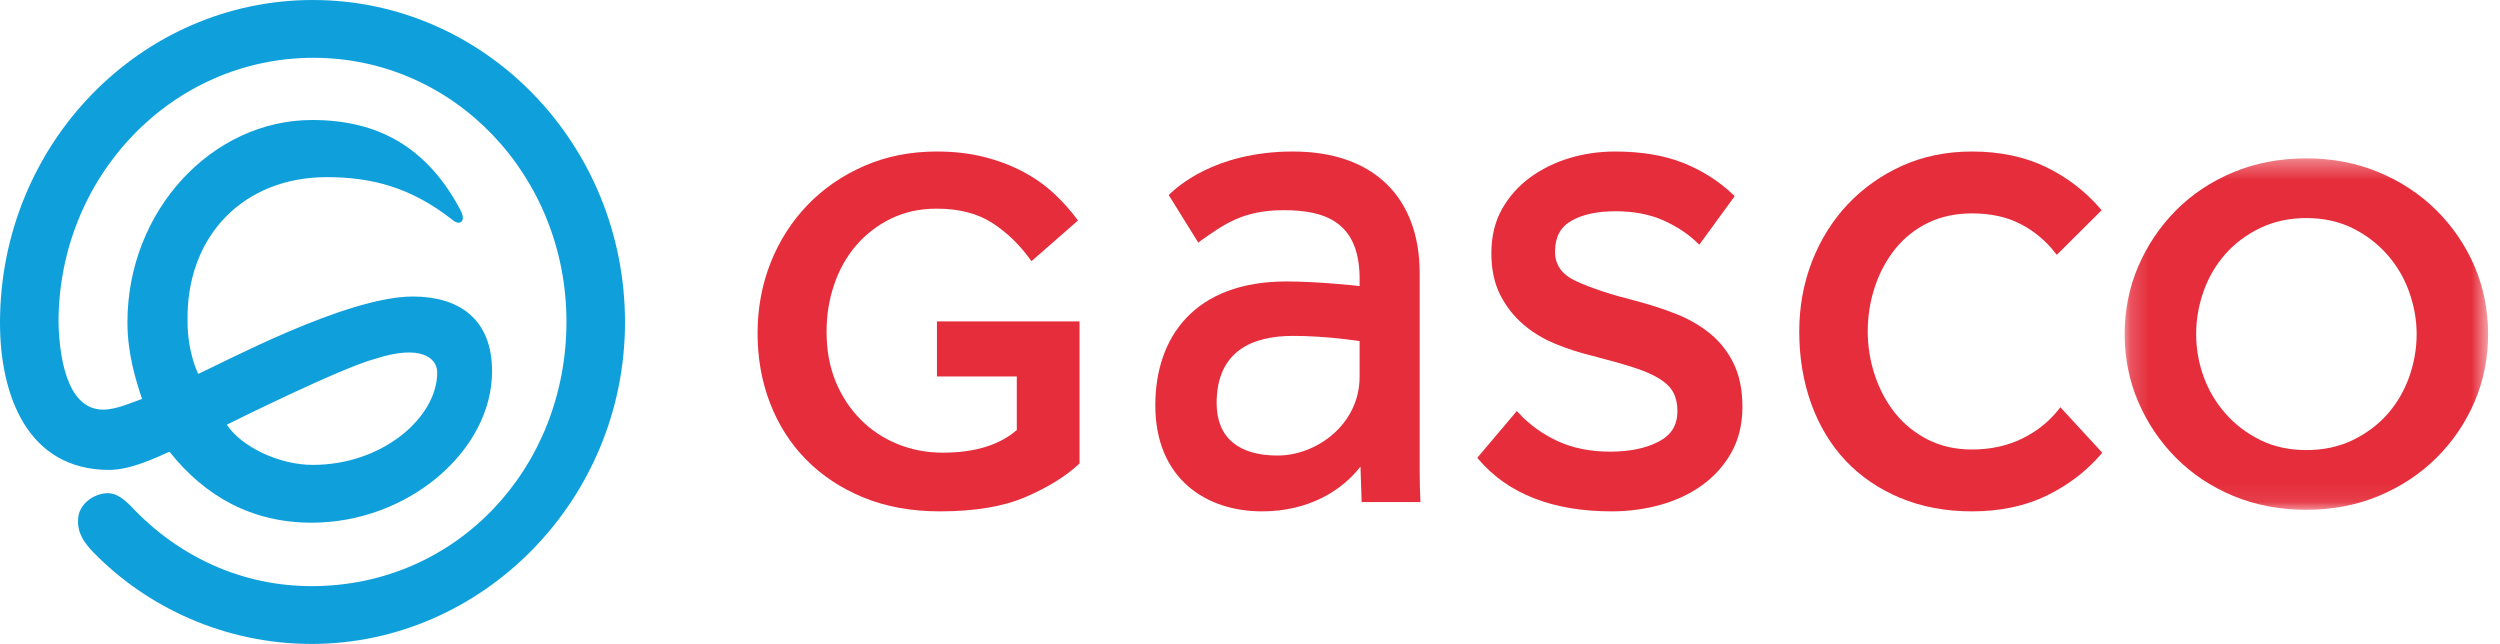
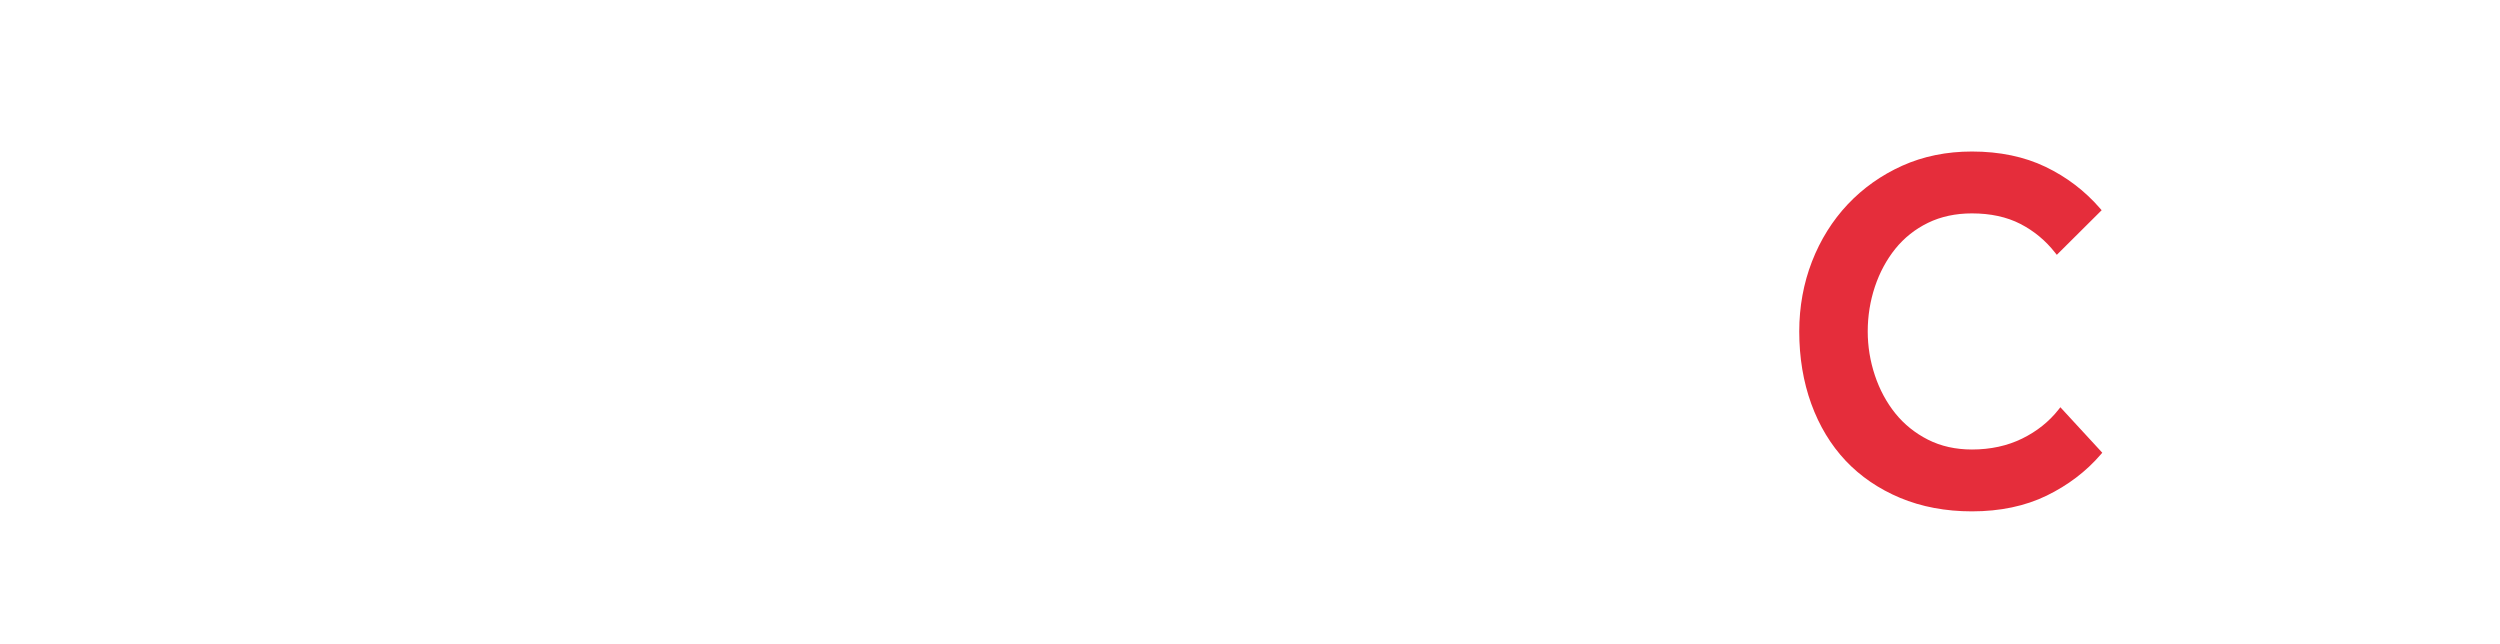
<svg xmlns="http://www.w3.org/2000/svg" xmlns:xlink="http://www.w3.org/1999/xlink" width="132px" height="34px" viewBox="0 0 132 34" version="1.1">
  <title>5559542C-E359-42AC-A504-693078F78F79</title>
  <defs>
-     <polygon id="path-1" points="0.182 0.361 19.372 0.361 19.372 18.918 0.182 18.918" />
-   </defs>
+     </defs>
  <g id="Page-1" stroke="none" stroke-width="1" fill="none" fill-rule="evenodd">
    <g id="Home-Beat-2020" transform="translate(-666, -4809)">
      <g id="logo-gasco" transform="translate(666, 4809)">
-         <path d="M91.548,19.22 C91.25,18.597 90.837,18.067 90.325,17.639 C89.816,17.216 89.217,16.865 88.544,16.596 C87.881,16.331 87.154,16.093 86.379,15.888 C85.088,15.565 84.03,15.217 83.236,14.853 C82.475,14.507 82.106,13.997 82.106,13.293 C82.106,12.53 82.382,12 82.95,11.669 C83.534,11.326 84.326,11.154 85.302,11.154 C86.26,11.154 87.107,11.317 87.824,11.635 C88.54,11.957 89.146,12.357 89.623,12.825 L89.722,12.921 L91.593,10.356 L91.503,10.271 C90.748,9.555 89.858,8.992 88.859,8.596 C87.858,8.2 86.65,8 85.267,8 C84.444,8 83.638,8.117 82.874,8.346 C82.107,8.576 81.407,8.921 80.792,9.368 C80.174,9.82 79.674,10.384 79.304,11.041 C78.932,11.704 78.744,12.487 78.744,13.369 C78.744,14.222 78.902,14.965 79.214,15.575 C79.523,16.183 79.934,16.707 80.435,17.133 C80.933,17.558 81.503,17.903 82.13,18.158 C82.746,18.412 83.382,18.618 84.015,18.771 C84.895,18.997 85.639,19.206 86.228,19.394 C86.809,19.579 87.282,19.784 87.633,20.007 C87.973,20.221 88.217,20.465 88.357,20.734 C88.497,21.003 88.568,21.33 88.568,21.709 C88.568,22.443 88.248,22.967 87.589,23.312 C86.911,23.668 86.048,23.847 85.022,23.847 C83.972,23.847 83.036,23.66 82.24,23.29 C81.442,22.918 80.749,22.418 80.182,21.802 L80.089,21.702 L78,24.173 L78.079,24.265 C79.633,26.08 81.993,27 85.092,27 C85.983,27 86.852,26.884 87.675,26.654 C88.501,26.425 89.242,26.075 89.881,25.612 C90.523,25.149 91.041,24.567 91.423,23.883 C91.806,23.195 92,22.386 92,21.48 C92,20.604 91.849,19.844 91.548,19.22" id="Fill-1" fill="#E52D3B" />
        <path d="M108.787,21.502 L108.693,21.623 C108.192,22.261 107.545,22.778 106.768,23.158 C105.993,23.539 105.101,23.734 104.118,23.734 C103.257,23.734 102.478,23.559 101.8,23.216 C101.121,22.872 100.542,22.407 100.076,21.83 C99.61,21.251 99.246,20.577 98.995,19.824 C98.744,19.073 98.616,18.29 98.616,17.5 C98.616,16.686 98.744,15.891 98.995,15.137 C99.246,14.386 99.61,13.711 100.076,13.132 C100.542,12.557 101.12,12.096 101.798,11.766 C102.477,11.435 103.257,11.267 104.118,11.267 C105.099,11.267 105.959,11.454 106.673,11.821 C107.389,12.19 108.007,12.7 108.507,13.339 L108.6,13.455 L110.967,11.1 L110.883,11.003 C110.087,10.082 109.119,9.344 108.004,8.809 C106.886,8.272 105.579,8 104.118,8 C102.78,8 101.542,8.253 100.437,8.751 C99.334,9.248 98.366,9.934 97.559,10.79 C96.753,11.646 96.118,12.662 95.672,13.81 C95.227,14.958 95,16.199 95,17.5 C95,18.877 95.214,20.161 95.634,21.319 C96.056,22.482 96.666,23.492 97.449,24.325 C98.232,25.156 99.201,25.816 100.33,26.289 C101.457,26.76 102.731,27 104.118,27 C105.603,27 106.93,26.721 108.059,26.172 C109.187,25.623 110.15,24.892 110.92,23.997 L111,23.904 L108.787,21.502 Z" id="Fill-3" fill="#E52D3B" />
        <g id="Group-7" transform="translate(112, 8)">
          <mask id="mask-2" fill="white">
            <use xlink:href="#path-1" />
          </mask>
          <g id="Clip-6" />
          <path d="M18.651,6.053 C18.171,4.942 17.496,3.951 16.642,3.105 C15.788,2.257 14.764,1.581 13.6,1.095 C12.435,0.607 11.149,0.361 9.777,0.361 C8.38,0.361 7.083,0.607 5.917,1.095 C4.753,1.581 3.734,2.258 2.893,3.105 C2.053,3.952 1.383,4.944 0.904,6.053 C0.426,7.161 0.182,8.368 0.182,9.64 C0.182,10.913 0.426,12.12 0.904,13.227 C1.383,14.337 2.053,15.329 2.893,16.174 C3.733,17.022 4.751,17.699 5.917,18.185 C7.084,18.671 8.381,18.918 9.777,18.918 C11.148,18.918 12.434,18.671 13.6,18.185 C14.765,17.699 15.789,17.022 16.642,16.175 C17.496,15.33 18.171,14.338 18.651,13.227 C19.129,12.117 19.373,10.91 19.373,9.64 C19.373,8.371 19.129,7.164 18.651,6.053 M15.202,11.911 C14.94,12.644 14.554,13.303 14.055,13.868 C13.556,14.432 12.937,14.894 12.215,15.242 C11.494,15.588 10.674,15.764 9.777,15.764 C8.882,15.764 8.068,15.589 7.36,15.242 C6.649,14.894 6.03,14.426 5.519,13.849 C5.007,13.271 4.614,12.614 4.353,11.892 C4.09,11.17 3.957,10.41 3.957,9.64 C3.957,8.868 4.09,8.105 4.353,7.369 C4.614,6.636 5.001,5.977 5.5,5.413 C5.998,4.849 6.617,4.387 7.341,4.037 C8.062,3.692 8.882,3.514 9.777,3.514 C10.674,3.514 11.487,3.692 12.194,4.037 C12.905,4.386 13.524,4.855 14.036,5.432 C14.549,6.009 14.94,6.674 15.202,7.406 C15.464,8.142 15.599,8.893 15.599,9.64 C15.599,10.41 15.464,11.176 15.202,11.911" id="Fill-5" fill="#E52D3B" mask="url(#mask-2)" />
        </g>
-         <path d="M49.471,16.97 L57,16.97 L57,24.473 C56.282,25.143 55.333,25.732 54.157,26.239 C52.979,26.747 51.471,27 49.632,27 C48.122,27 46.775,26.755 45.587,26.266 C44.401,25.778 43.395,25.111 42.565,24.268 C41.737,23.427 41.103,22.434 40.662,21.292 C40.22,20.151 40,18.919 40,17.596 C40,16.273 40.23,15.031 40.689,13.871 C41.148,12.712 41.798,11.698 42.635,10.827 C43.472,9.958 44.471,9.269 45.63,8.762 C46.788,8.255 48.067,8 49.465,8 C50.366,8 51.195,8.095 51.95,8.285 C52.704,8.476 53.388,8.734 54.005,9.061 C54.622,9.387 55.17,9.771 55.647,10.215 C56.125,10.66 56.549,11.135 56.917,11.643 L54.461,13.79 C53.873,12.956 53.186,12.285 52.404,11.779 C51.622,11.272 50.643,11.017 49.465,11.017 C48.563,11.017 47.755,11.195 47.036,11.547 C46.319,11.901 45.708,12.372 45.202,12.962 C44.696,13.551 44.31,14.239 44.043,15.027 C43.775,15.815 43.643,16.644 43.643,17.514 C43.643,18.493 43.804,19.372 44.124,20.151 C44.447,20.929 44.889,21.6 45.451,22.162 C46.011,22.724 46.665,23.155 47.41,23.453 C48.155,23.752 48.942,23.901 49.769,23.901 C51.461,23.901 52.768,23.504 53.687,22.705 L53.687,19.879 L49.471,19.879 L49.471,16.97 Z" id="Fill-8" fill="#E52D3B" />
-         <path d="M74.959,24.829 L74.959,14.43 C74.959,10.449 72.55,8 68.269,8 C64.085,8 62.071,9.96 61.793,10.218 L61.707,10.297 L63.27,12.811 L63.371,12.731 C64.626,11.847 65.619,11.098 67.783,11.098 C69.919,11.098 71.745,11.691 71.787,14.619 L71.787,15.103 C71.787,15.103 69.623,14.861 67.922,14.861 C63.061,14.861 61,17.813 61,21.398 C61,25.241 63.641,27 66.635,27 C69.129,27 70.879,25.873 71.833,24.636 L71.894,26.509 L75,26.509 L74.993,26.366 C74.971,25.949 74.959,25.431 74.959,24.829 L74.959,24.829 Z M71.787,19.899 C71.787,22.382 69.545,24.052 67.451,24.052 C65.39,24.052 64.238,23.101 64.238,21.285 C64.238,18.518 66.143,17.735 68.269,17.735 C70.082,17.735 71.787,18.011 71.787,18.011 L71.787,19.899 Z" id="Fill-10" fill="#E52D3B" />
-         <path d="M11.976,22.423 C12.716,23.551 14.68,24.546 16.515,24.546 C20.218,24.546 23.085,22.024 23.085,19.67 C23.085,18.874 22.183,18.177 19.831,18.94 C18.029,19.404 11.976,22.423 11.976,22.423 M33,17.016 C33,26.404 25.465,34 16.452,34 C11.847,34 7.726,32.043 4.925,29.157 C4.475,28.693 4.088,28.162 4.121,27.465 C4.121,26.603 4.989,26.039 5.699,26.039 C6.148,26.039 6.567,26.372 6.89,26.702 C9.465,29.456 12.846,30.948 16.452,30.948 C24.114,30.948 29.909,24.713 29.909,16.983 C29.909,9.321 24.017,3.052 16.548,3.052 C9.078,3.052 3.09,9.321 3.09,17.016 C3.122,18.576 3.445,21.628 5.441,21.628 C6.148,21.628 6.921,21.262 7.5,21.063 C7.178,20.101 6.728,18.675 6.728,17.016 C6.728,11.112 11.204,6.336 16.483,6.336 C19.96,6.336 22.536,7.762 24.307,11.078 C24.307,11.078 24.44,11.325 24.44,11.494 C24.44,11.629 24.374,11.759 24.206,11.759 C24.097,11.759 23.987,11.693 23.888,11.609 C21.7,9.885 19.607,9.353 17.256,9.353 C12.846,9.353 9.806,12.48 9.903,16.991 C9.903,18.635 10.464,19.739 10.464,19.739 C11.623,19.242 18.254,15.656 21.796,15.656 C24.211,15.656 25.981,16.817 25.981,19.603 C25.981,23.782 21.57,27.598 16.452,27.598 C13.296,27.598 10.817,26.205 8.949,23.849 C8.21,24.181 6.89,24.811 5.762,24.811 C1.448,24.811 0,20.864 0,17.049 C0,7.595 7.436,0 16.515,0 C25.626,0 33,7.628 33,17.016" id="Fill-12" fill="#0FA0DB" />
      </g>
    </g>
  </g>
</svg>